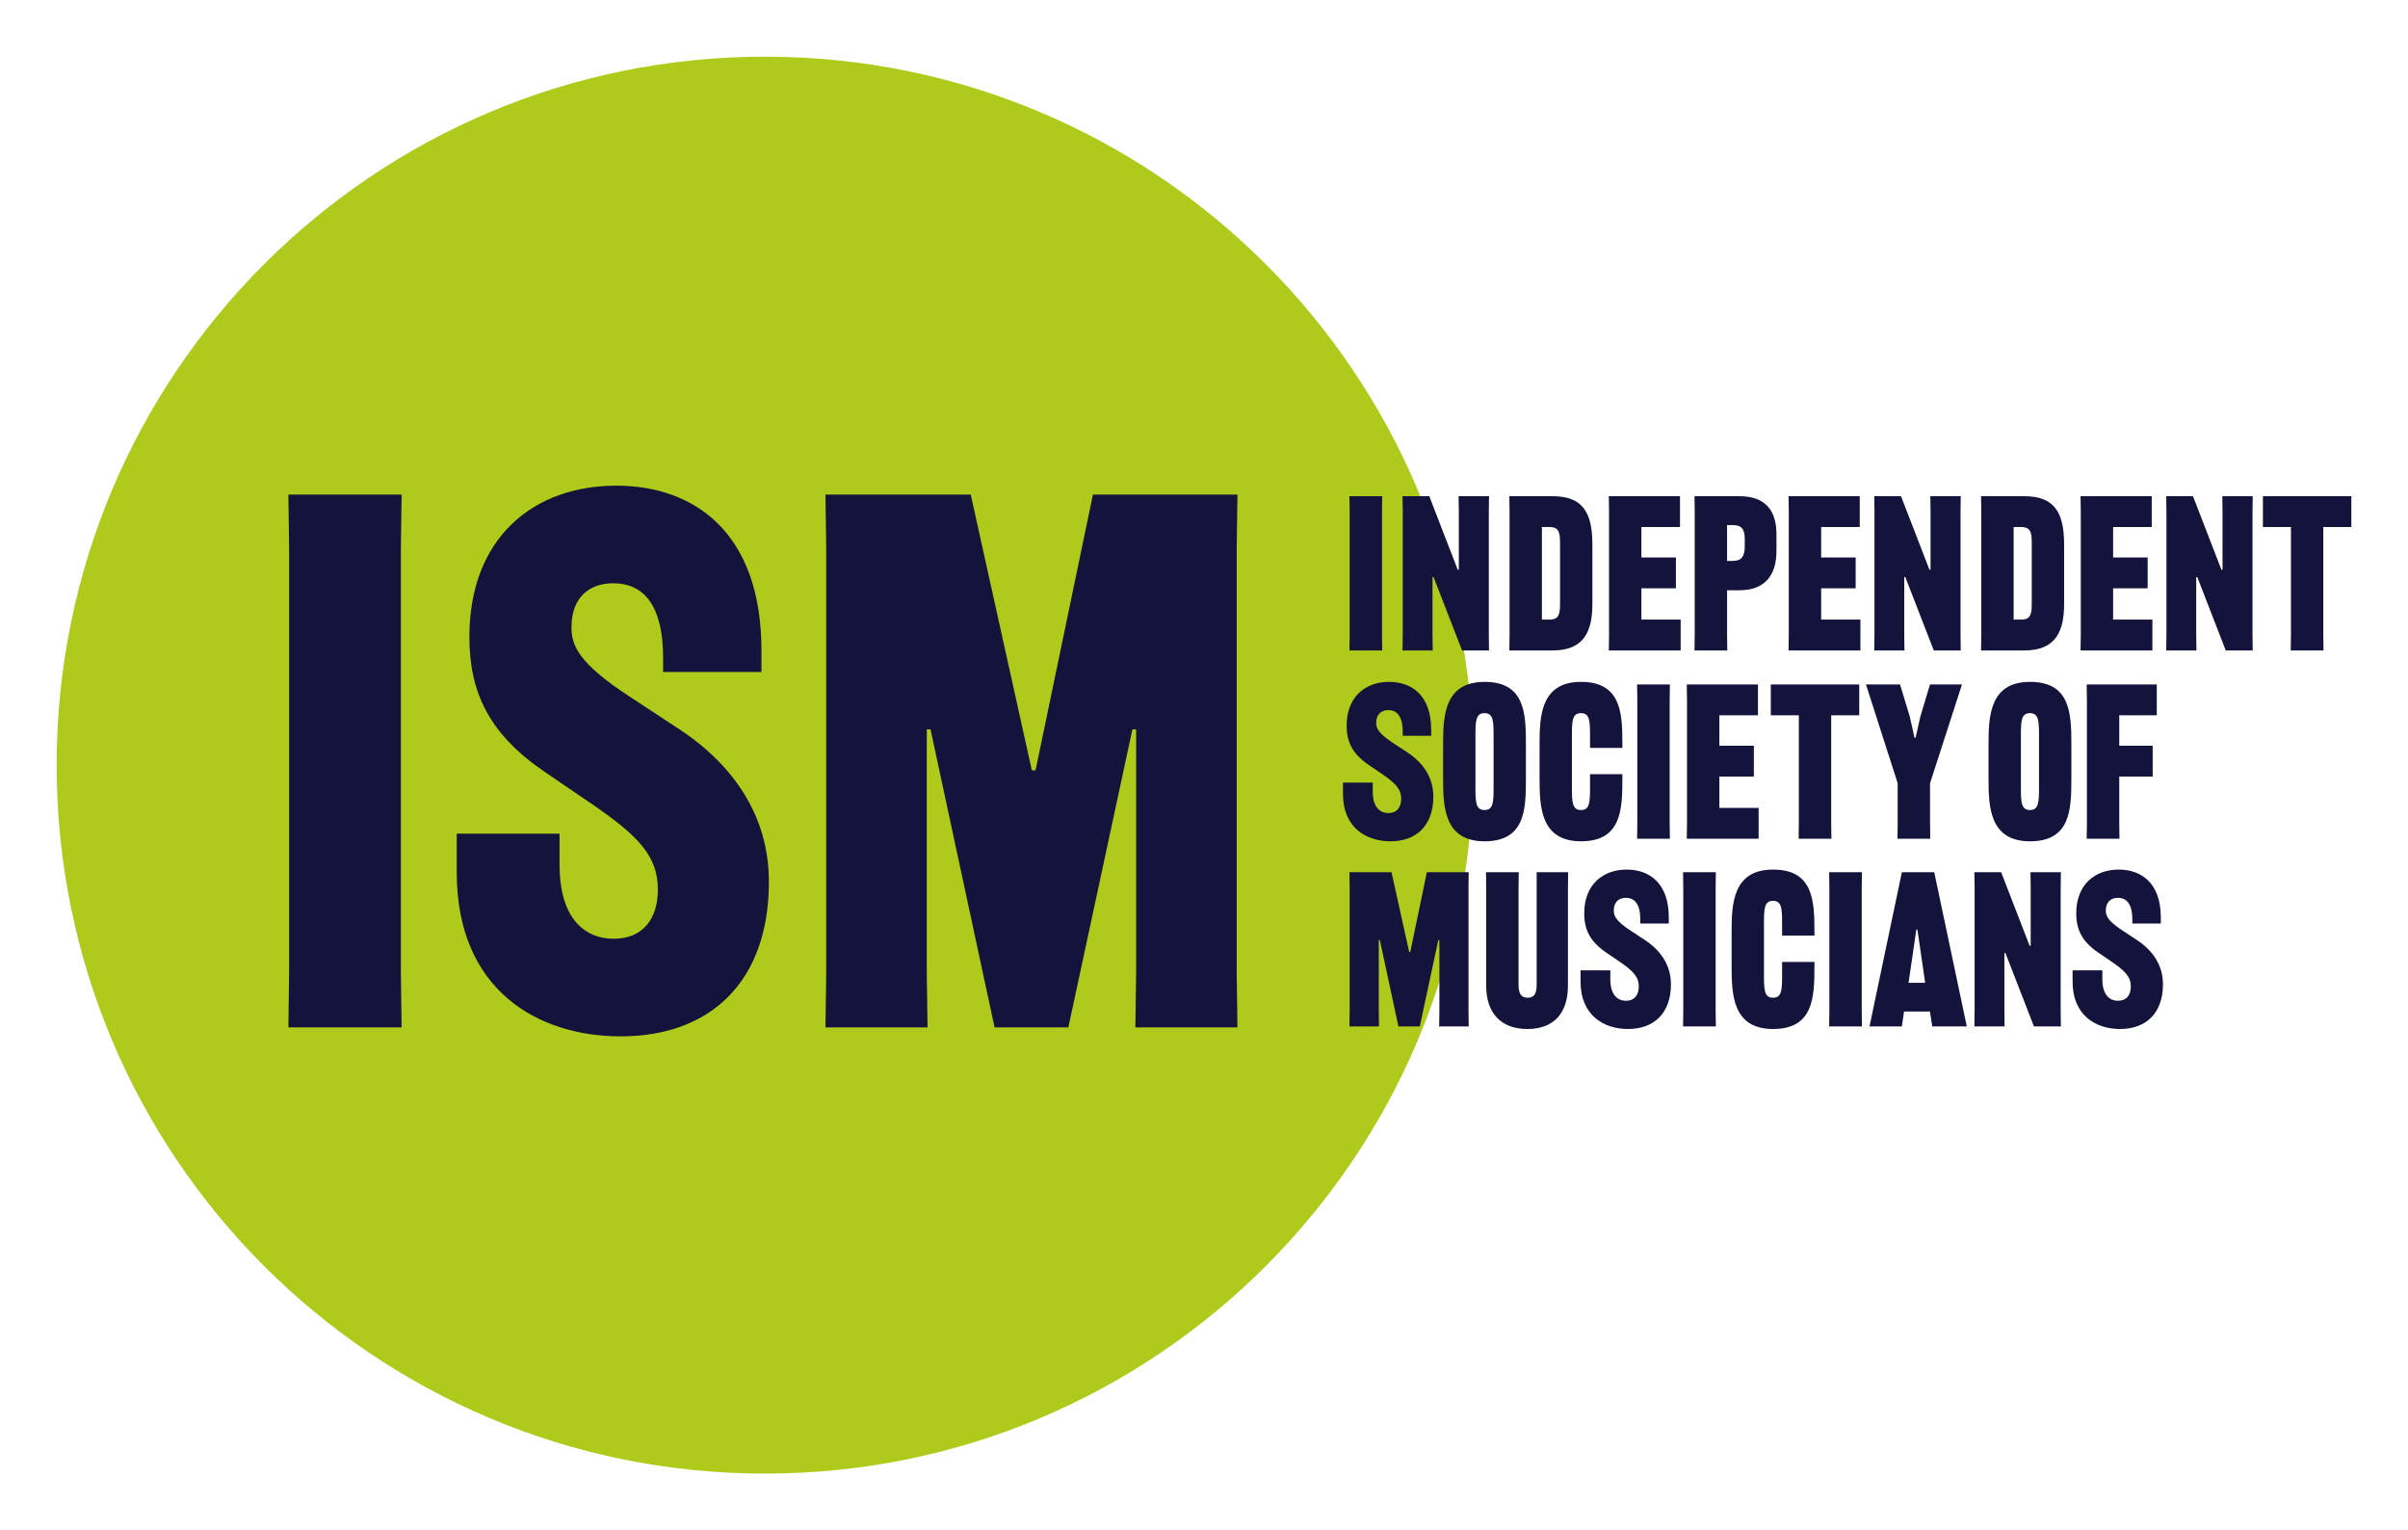
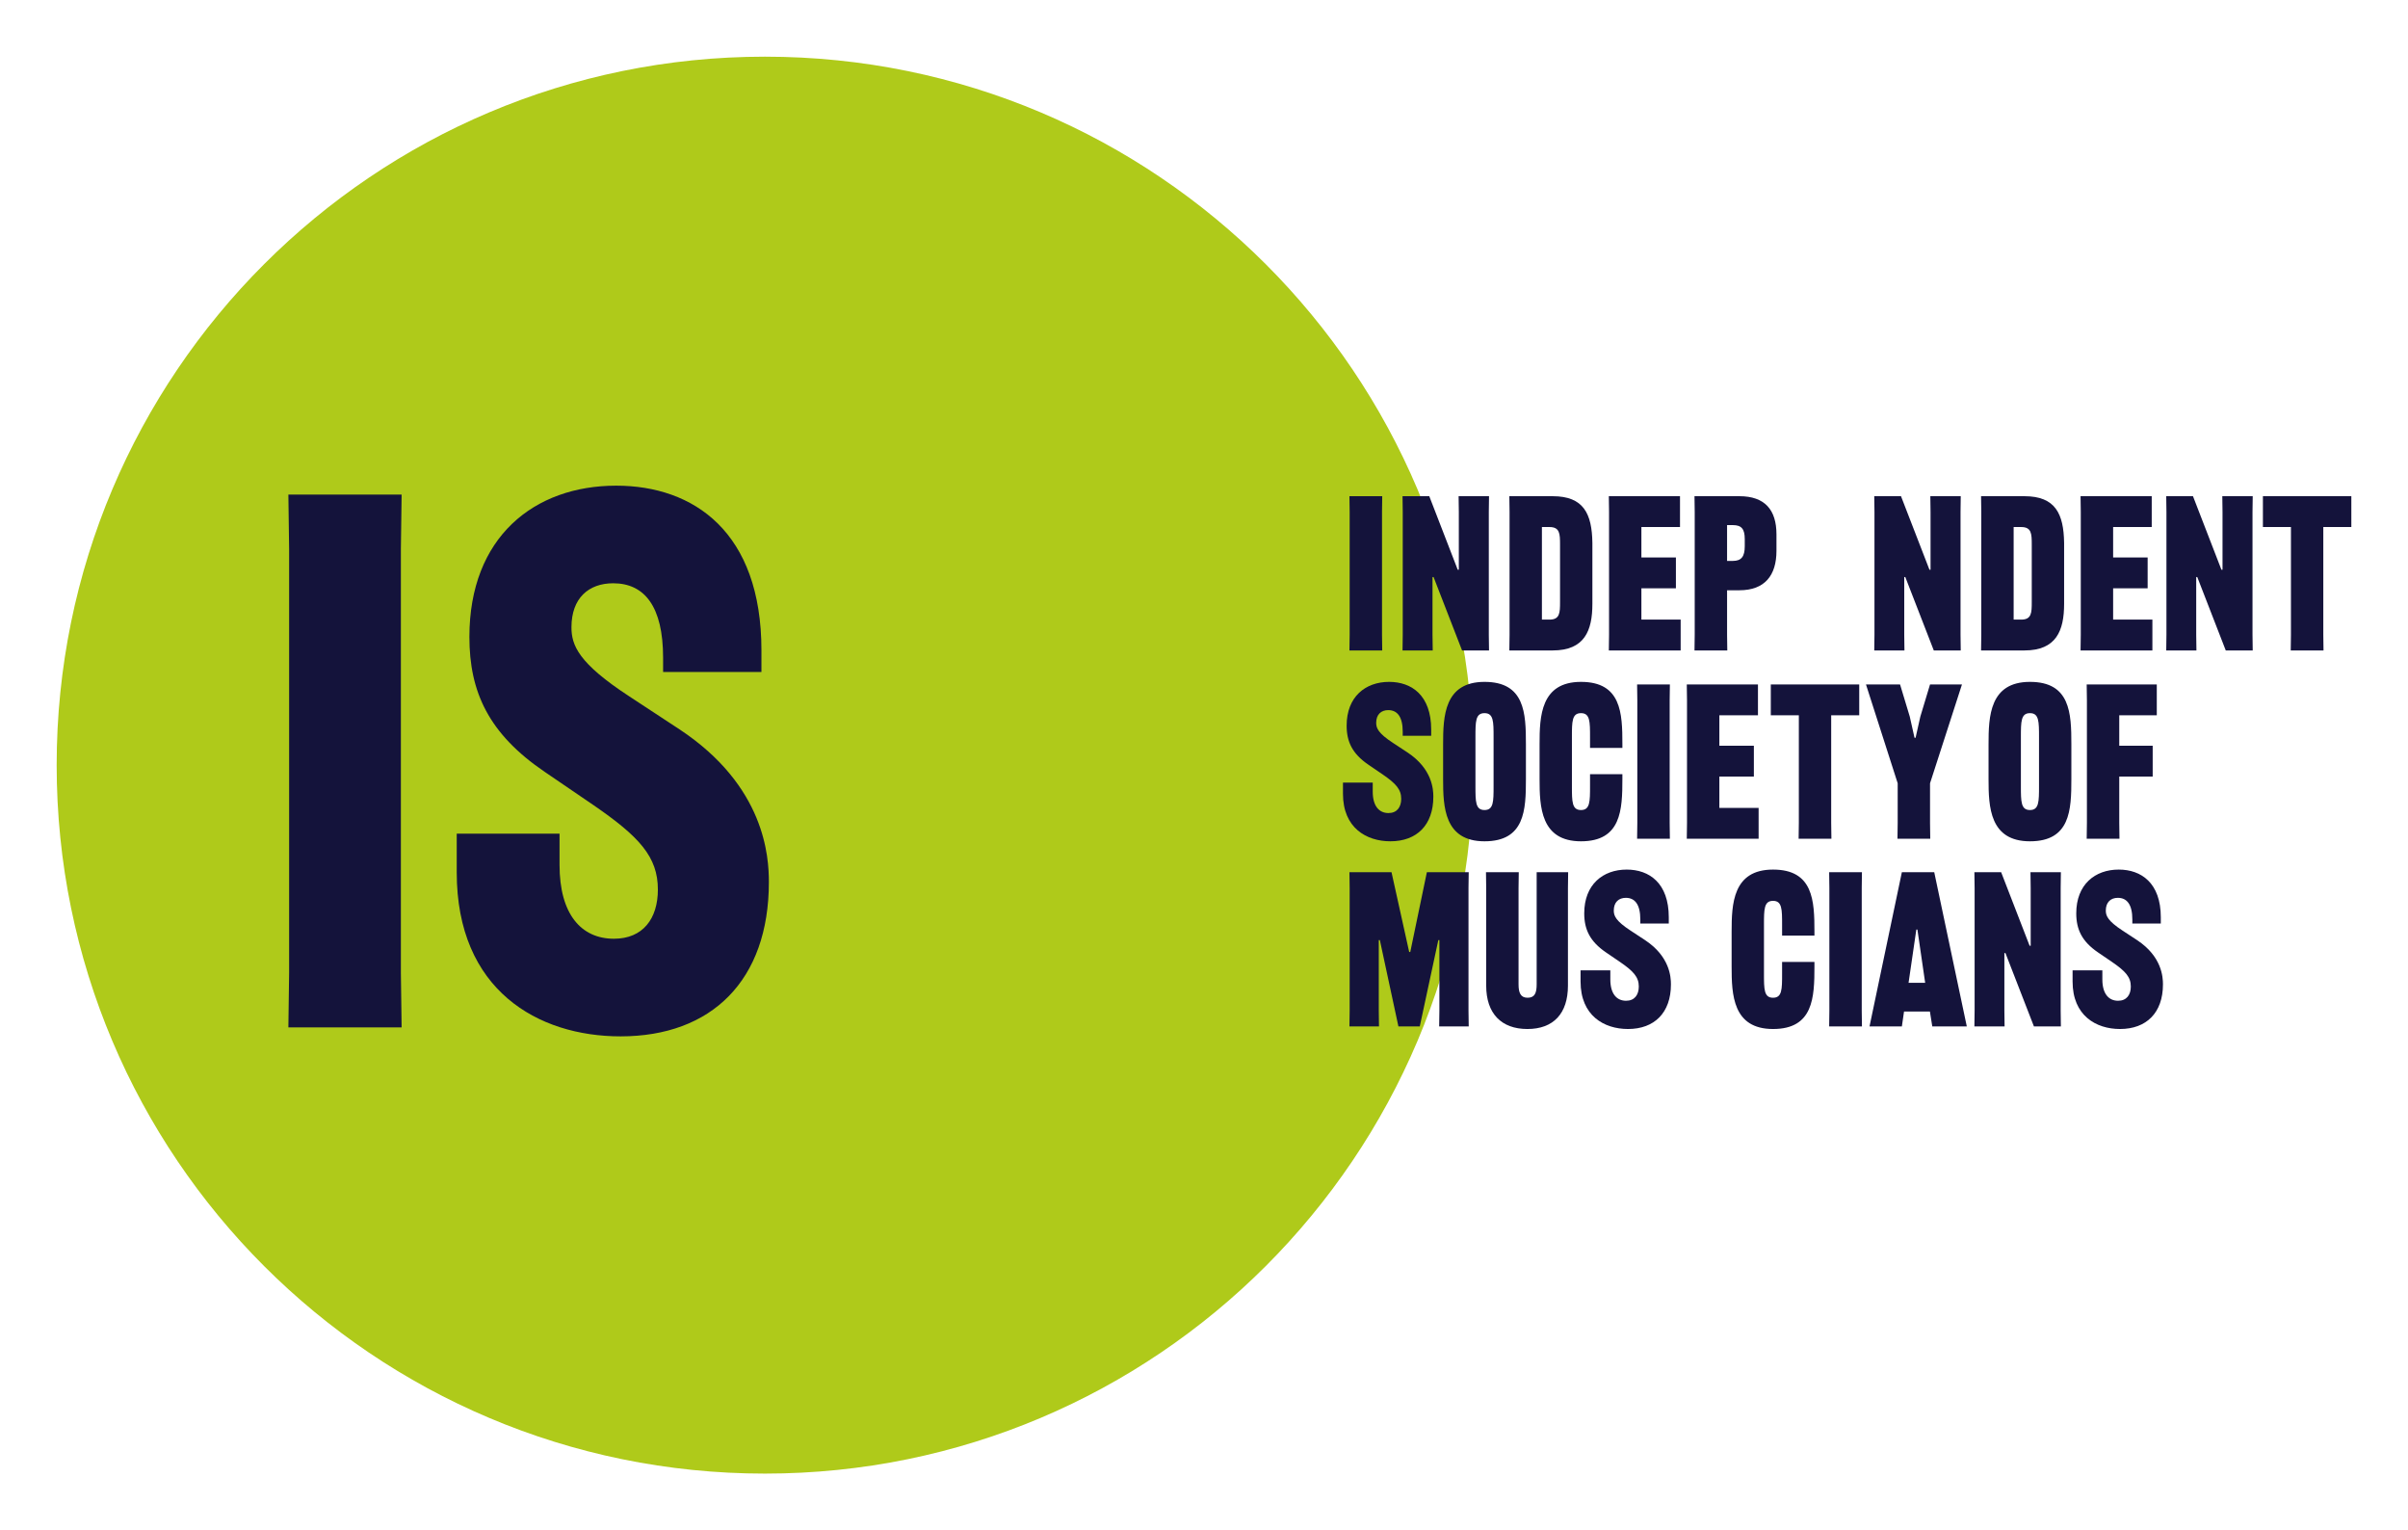
<svg xmlns="http://www.w3.org/2000/svg" id="Layer_1" data-name="Layer 1" viewBox="0 0 849.972 540">
  <a>
    <path id="fullLogo" d="M270.001,520h-.002c-138.071,0-249.999-111.93-249.999-250.001S131.927,20,269.999,20h.002c138.071,0,249.999,111.927,249.999,249.999s-111.927,250.001-249.999,250.001" style="fill: #afca1a;" />
  </a>
  <a>
    <polygon id="fullLogo-2" data-name="fullLogo" points="141.762 174.533 141.501 193.728 141.501 343.354 141.762 362.551 101.792 362.551 102.055 343.354 102.055 193.728 101.792 174.533 141.762 174.533" style="fill: #14133b;" />
  </a>
  <a>
    <path id="fullLogo-3" data-name="fullLogo" d="M197.505,294.182v11.041c0,17.358,7.626,26.037,19.197,26.037,10.254,0,15.513-7.1,15.513-17.356,0-11.571-6.574-18.671-22.615-29.715l-17.354-11.833c-19.723-13.41-26.561-28.138-26.561-47.596,0-35.236,22.877-53.381,51.804-53.381,27.348,0,51.278,16.302,51.278,58.112v7.628h-34.71v-4.995c0-18.148-6.576-26.297-17.618-26.297-8.679,0-14.728,5.257-14.728,15.513,0,6.312,2.367,12.623,20.51,24.456l17.62,11.569c30.238,19.987,31.554,44.968,31.554,53.911,0,34.71-20.246,54.432-52.328,54.432-29.189,0-57.853-16.305-57.853-57.853v-13.674h36.289Z" style="fill: #14133b;" />
  </a>
  <a>
-     <polygon id="fullLogo-4" data-name="fullLogo" points="291.637 343.355 291.637 193.727 291.373 174.535 342.651 174.535 364.212 271.83 365.53 271.83 385.778 174.535 436.793 174.535 436.529 193.727 436.529 343.355 436.793 362.552 400.765 362.552 401.029 343.355 401.029 257.364 399.716 257.364 377.101 362.552 351.066 362.552 328.451 257.364 327.134 257.364 327.134 343.355 327.4 362.552 291.373 362.552 291.637 343.355" style="fill: #14133b;" />
-   </a>
+     </a>
  <a>
    <polygon id="fullLogo-5" data-name="fullLogo" points="487.896 175.096 487.822 180.652 487.822 223.969 487.896 229.529 476.324 229.529 476.401 223.969 476.401 180.652 476.324 175.096 487.896 175.096" style="fill: #14133b;" />
  </a>
  <a>
    <polygon id="fullLogo-6" data-name="fullLogo" points="495.138 223.969 495.138 180.652 495.064 175.096 504.504 175.096 514.551 201.057 514.933 201.057 514.933 180.652 514.859 175.096 525.592 175.096 525.516 180.652 525.516 223.969 525.592 229.529 516.076 229.529 506.025 203.642 505.645 203.642 505.645 223.969 505.724 229.529 495.064 229.529 495.138 223.969" style="fill: #14133b;" />
  </a>
  <path id="fullLogo-7" data-name="fullLogo" d="M550.66,192.149c0-3.806-.079-6.168-3.732-6.168h-2.666v32.664h2.666c3.654,0,3.732-2.362,3.732-6.168v-20.327Zm11.417,20.935c0,9.44-2.74,16.444-14.008,16.444h-15.303l.079-5.56v-43.317l-.079-5.556h15.303c10.963,0,13.857,6.243,14.008,16.447v21.542Z" style="fill: #14133b;" />
  <a>
    <polygon id="fullLogo-8" data-name="fullLogo" points="579.377 207.603 579.377 218.645 593.237 218.645 593.237 229.529 567.882 229.529 567.959 223.969 567.959 180.652 567.882 175.097 593.006 175.097 593.006 185.981 579.377 185.981 579.377 196.719 591.559 196.719 591.559 207.603 579.377 207.603" style="fill: #14133b;" />
  </a>
  <path id="fullLogo-9" data-name="fullLogo" d="M609.619,197.933h2.055c3.047,0,4.188-1.601,4.188-5.176v-2.511c0-3.577-1.141-4.947-4.188-4.947h-2.055v12.634Zm17.435-3.577c0,8.679-4.112,13.936-13.096,13.936h-4.338v15.677l.076,5.56h-11.574l.076-5.56v-43.317l-.076-5.556h15.836c8.985,0,13.096,4.796,13.096,13.478v5.782Z" style="fill: #14133b;" />
  <a>
-     <polygon id="fullLogo-10" data-name="fullLogo" points="642.829 207.603 642.829 218.645 656.686 218.645 656.686 229.529 631.331 229.529 631.408 223.969 631.408 180.652 631.331 175.097 656.455 175.097 656.455 185.981 642.829 185.981 642.829 196.719 655.009 196.719 655.009 207.603 642.829 207.603" style="fill: #14133b;" />
-   </a>
+     </a>
  <a>
    <polygon id="fullLogo-11" data-name="fullLogo" points="661.648 223.969 661.648 180.652 661.572 175.096 671.012 175.096 681.061 201.057 681.443 201.057 681.443 180.652 681.366 175.096 692.1 175.096 692.026 180.652 692.026 223.969 692.1 229.529 682.586 229.529 672.535 203.642 672.155 203.642 672.155 223.969 672.231 229.529 661.572 229.529 661.648 223.969" style="fill: #14133b;" />
  </a>
  <path id="fullLogo-12" data-name="fullLogo" d="M717.168,192.149c0-3.806-.079-6.168-3.732-6.168h-2.663v32.664h2.663c3.654,0,3.732-2.362,3.732-6.168v-20.327Zm11.419,20.935c0,9.44-2.74,16.444-14.008,16.444h-15.303l.076-5.56v-43.317l-.076-5.556h15.303c10.963,0,13.857,6.243,14.008,16.447v21.542Z" style="fill: #14133b;" />
  <a>
    <polygon id="fullLogo-13" data-name="fullLogo" points="745.889 207.603 745.889 218.645 759.747 218.645 759.747 229.529 734.392 229.529 734.471 223.969 734.471 180.652 734.392 175.097 759.515 175.097 759.515 185.981 745.889 185.981 745.889 196.719 758.072 196.719 758.072 207.603 745.889 207.603" style="fill: #14133b;" />
  </a>
  <a>
    <polygon id="fullLogo-14" data-name="fullLogo" points="764.707 223.969 764.707 180.652 764.633 175.096 774.073 175.096 784.122 201.057 784.501 201.057 784.501 180.652 784.427 175.096 795.161 175.096 795.085 180.652 795.085 223.969 795.161 229.529 785.646 229.529 775.595 203.642 775.214 203.642 775.214 223.969 775.292 229.529 764.633 229.529 764.707 223.969" style="fill: #14133b;" />
  </a>
  <a>
    <polygon id="fullLogo-15" data-name="fullLogo" points="798.758 175.096 798.758 185.981 808.655 185.981 808.655 223.969 808.58 229.529 820.15 229.529 820.075 223.969 820.075 185.981 829.972 185.981 829.972 175.096 798.758 175.096" style="fill: #14133b;" />
  </a>
  <a>
    <path id="fullLogo-16" data-name="fullLogo" d="M484.547,276.171v3.2c0,5.021,2.207,7.538,5.558,7.538,2.969,0,4.491-2.059,4.491-5.03,0-3.346-1.904-5.403-6.546-8.603l-5.026-3.422c-5.708-3.887-7.689-8.151-7.689-13.781,0-10.204,6.622-15.454,14.996-15.454,7.918,0,14.848,4.718,14.848,16.824v2.207h-10.049v-1.45c0-5.25-1.904-7.612-5.1-7.612-2.515,0-4.264,1.527-4.264,4.495,0,1.828,.685,3.651,5.937,7.078l5.1,3.355c8.755,5.785,9.137,13.018,9.137,15.602,0,10.049-5.863,15.757-15.151,15.757-8.45,0-16.747-4.718-16.747-16.743v-3.961h10.505Z" style="fill: #14133b;" />
  </a>
  <path id="fullLogo-17" data-name="fullLogo" d="M520.803,277.385c0,5.488,0,8.457,3.198,8.457s3.198-2.969,3.198-8.457v-17.273c0-5.488,0-8.457-3.198-8.457s-3.198,2.969-3.198,8.457v17.273Zm3.198,19.491c-14.235,0-14.616-12.18-14.616-21.926v-12.331c0-9.818,.382-22,14.616-22s14.616,11.035,14.616,22v12.331c0,10.891-.382,21.926-14.616,21.926" style="fill: #14133b;" />
  <a>
    <path id="fullLogo-18" data-name="fullLogo" d="M561.248,263.917v-3.806c0-5.488,0-8.457-3.198-8.457s-3.198,2.969-3.198,8.457v17.275c0,5.486,0,8.457,3.198,8.457s3.198-2.971,3.198-8.457v-4.184h11.419v1.599c0,10.961-.38,22.074-14.616,22.074s-14.616-12.18-14.616-22v-12.328c0-9.746,.38-21.928,14.616-21.928s14.616,11.035,14.616,21.928v1.37h-11.419Z" style="fill: #14133b;" />
  </a>
  <a>
    <polygon id="fullLogo-19" data-name="fullLogo" points="589.433 241.532 589.359 247.087 589.359 290.404 589.433 295.964 577.862 295.964 577.938 290.404 577.938 247.087 577.862 241.532 589.433 241.532" style="fill: #14133b;" />
  </a>
  <a>
    <polygon id="fullLogo-20" data-name="fullLogo" points="606.896 274.039 606.896 285.081 620.753 285.081 620.753 295.965 595.399 295.965 595.477 290.405 595.477 247.088 595.399 241.532 620.522 241.532 620.522 252.417 606.896 252.417 606.896 263.155 619.078 263.155 619.078 274.039 606.896 274.039" style="fill: #14133b;" />
  </a>
  <a>
    <polygon id="fullLogo-21" data-name="fullLogo" points="646.371 252.417 646.371 290.405 646.447 295.965 634.874 295.965 634.952 290.405 634.952 252.417 625.056 252.417 625.056 241.532 656.267 241.532 656.267 252.417 646.371 252.417" style="fill: #14133b;" />
  </a>
  <a>
    <polygon id="fullLogo-22" data-name="fullLogo" points="669.843 290.405 669.843 276.401 658.651 241.532 670.68 241.532 674.107 252.875 675.782 260.334 676.162 260.334 677.837 252.875 681.261 241.532 692.53 241.532 681.261 276.401 681.261 290.405 681.338 295.965 669.766 295.965 669.843 290.405" style="fill: #14133b;" />
  </a>
  <path id="fullLogo-23" data-name="fullLogo" d="M713.333,277.385c0,5.488,0,8.457,3.198,8.457s3.198-2.969,3.198-8.457v-17.273c0-5.488,0-8.457-3.198-8.457s-3.198,2.969-3.198,8.457v17.273Zm3.198,19.491c-14.237,0-14.616-12.18-14.616-21.926v-12.331c0-9.818,.38-22,14.616-22s14.616,11.035,14.616,22v12.331c0,10.891-.382,21.926-14.616,21.926" style="fill: #14133b;" />
  <a>
    <polygon id="fullLogo-24" data-name="fullLogo" points="748.054 274.039 748.054 290.405 748.13 295.965 736.556 295.965 736.635 290.405 736.635 247.088 736.556 241.532 761.3 241.532 761.3 252.417 748.054 252.417 748.054 263.155 759.854 263.155 759.854 274.039 748.054 274.039" style="fill: #14133b;" />
  </a>
  <a>
    <polygon id="fullLogo-25" data-name="fullLogo" points="476.402 356.642 476.402 313.325 476.325 307.77 491.171 307.77 497.413 335.938 497.795 335.938 503.656 307.77 518.427 307.77 518.349 313.325 518.349 356.642 518.427 362.202 507.995 362.202 508.073 356.642 508.073 331.748 507.693 331.748 501.146 362.202 493.609 362.202 487.061 331.748 486.68 331.748 486.68 356.642 486.754 362.202 476.325 362.202 476.402 356.642" style="fill: #14133b;" />
  </a>
  <a>
    <path id="fullLogo-26" data-name="fullLogo" d="M553.524,307.769l-.074,5.556v34.489c0,9.82-5.102,15.299-14.313,15.299s-14.542-5.479-14.542-15.299v-34.489l-.074-5.556h11.571l-.076,5.556v34.032c0,3.043,.761,4.722,3.196,4.722,2.515,0,3.198-1.679,3.198-4.722v-39.587h11.116Z" style="fill: #14133b;" />
  </a>
  <a>
    <path id="fullLogo-27" data-name="fullLogo" d="M568.411,342.409v3.2c0,5.021,2.207,7.538,5.558,7.538,2.969,0,4.491-2.059,4.491-5.03,0-3.346-1.904-5.403-6.548-8.603l-5.023-3.422c-5.708-3.887-7.689-8.151-7.689-13.781,0-10.204,6.622-15.454,14.996-15.454,7.918,0,14.848,4.718,14.848,16.826v2.207h-10.049v-1.444c0-5.259-1.904-7.621-5.1-7.621-2.515,0-4.264,1.527-4.264,4.495,0,1.828,.685,3.651,5.937,7.078l5.1,3.348c8.755,5.791,9.139,13.024,9.139,15.611,0,10.047-5.865,15.755-15.153,15.755-8.45,0-16.747-4.716-16.747-16.75v-3.955h10.505Z" style="fill: #14133b;" />
  </a>
  <a>
-     <polygon id="fullLogo-28" data-name="fullLogo" points="605.659 307.769 605.584 313.325 605.584 356.642 605.659 362.202 594.087 362.202 594.161 356.642 594.161 313.325 594.087 307.769 605.659 307.769" style="fill: #14133b;" />
-   </a>
+     </a>
  <a>
    <path id="fullLogo-29" data-name="fullLogo" d="M629.04,330.154v-3.806c0-5.488,0-8.457-3.198-8.457s-3.198,2.969-3.198,8.457v17.277c0,5.484,0,8.454,3.198,8.454s3.198-2.971,3.198-8.454v-4.186h11.419v1.599c0,10.961-.38,22.074-14.616,22.074s-14.619-12.18-14.619-22v-12.328c0-9.746,.382-21.928,14.619-21.928s14.616,11.035,14.616,21.928v1.37h-11.419Z" style="fill: #14133b;" />
  </a>
  <a>
    <polygon id="fullLogo-30" data-name="fullLogo" points="657.226 307.769 657.152 313.325 657.152 356.642 657.226 362.202 645.655 362.202 645.729 356.642 645.729 313.325 645.655 307.769 657.226 307.769" style="fill: #14133b;" />
  </a>
  <path id="fullLogo-31" data-name="fullLogo" d="M673.681,346.822h5.863l-2.74-18.8h-.382l-2.742,18.8Zm20.558,15.38h-12.182l-.838-5.248h-9.137l-.761,5.248h-11.419l11.419-54.432h11.421l11.497,54.432Z" style="fill: #14133b;" />
  <a>
    <polygon id="fullLogo-32" data-name="fullLogo" points="696.995 356.642 696.995 313.325 696.919 307.77 706.359 307.77 716.408 333.731 716.79 333.731 716.79 313.325 716.713 307.77 727.447 307.77 727.373 313.325 727.373 356.642 727.447 362.202 717.933 362.202 707.881 336.316 707.502 336.316 707.502 356.642 707.578 362.202 696.919 362.202 696.995 356.642" style="fill: #14133b;" />
  </a>
  <a>
    <path id="fullLogo-33" data-name="fullLogo" d="M742.085,342.409v3.2c0,5.021,2.207,7.538,5.558,7.538,2.969,0,4.489-2.059,4.489-5.03,0-3.346-1.902-5.403-6.546-8.603l-5.023-3.422c-5.71-3.887-7.691-8.151-7.691-13.781,0-10.204,6.624-15.454,14.998-15.454,7.918,0,14.848,4.718,14.848,16.826v2.207h-10.049v-1.444c0-5.259-1.904-7.621-5.102-7.621-2.513,0-4.262,1.527-4.262,4.495,0,1.828,.683,3.651,5.937,7.078l5.1,3.348c8.755,5.791,9.137,13.024,9.137,15.611,0,10.047-5.863,15.755-15.153,15.755-8.45,0-16.747-4.716-16.747-16.75v-3.955h10.507Z" style="fill: #14133b;" />
  </a>
</svg>